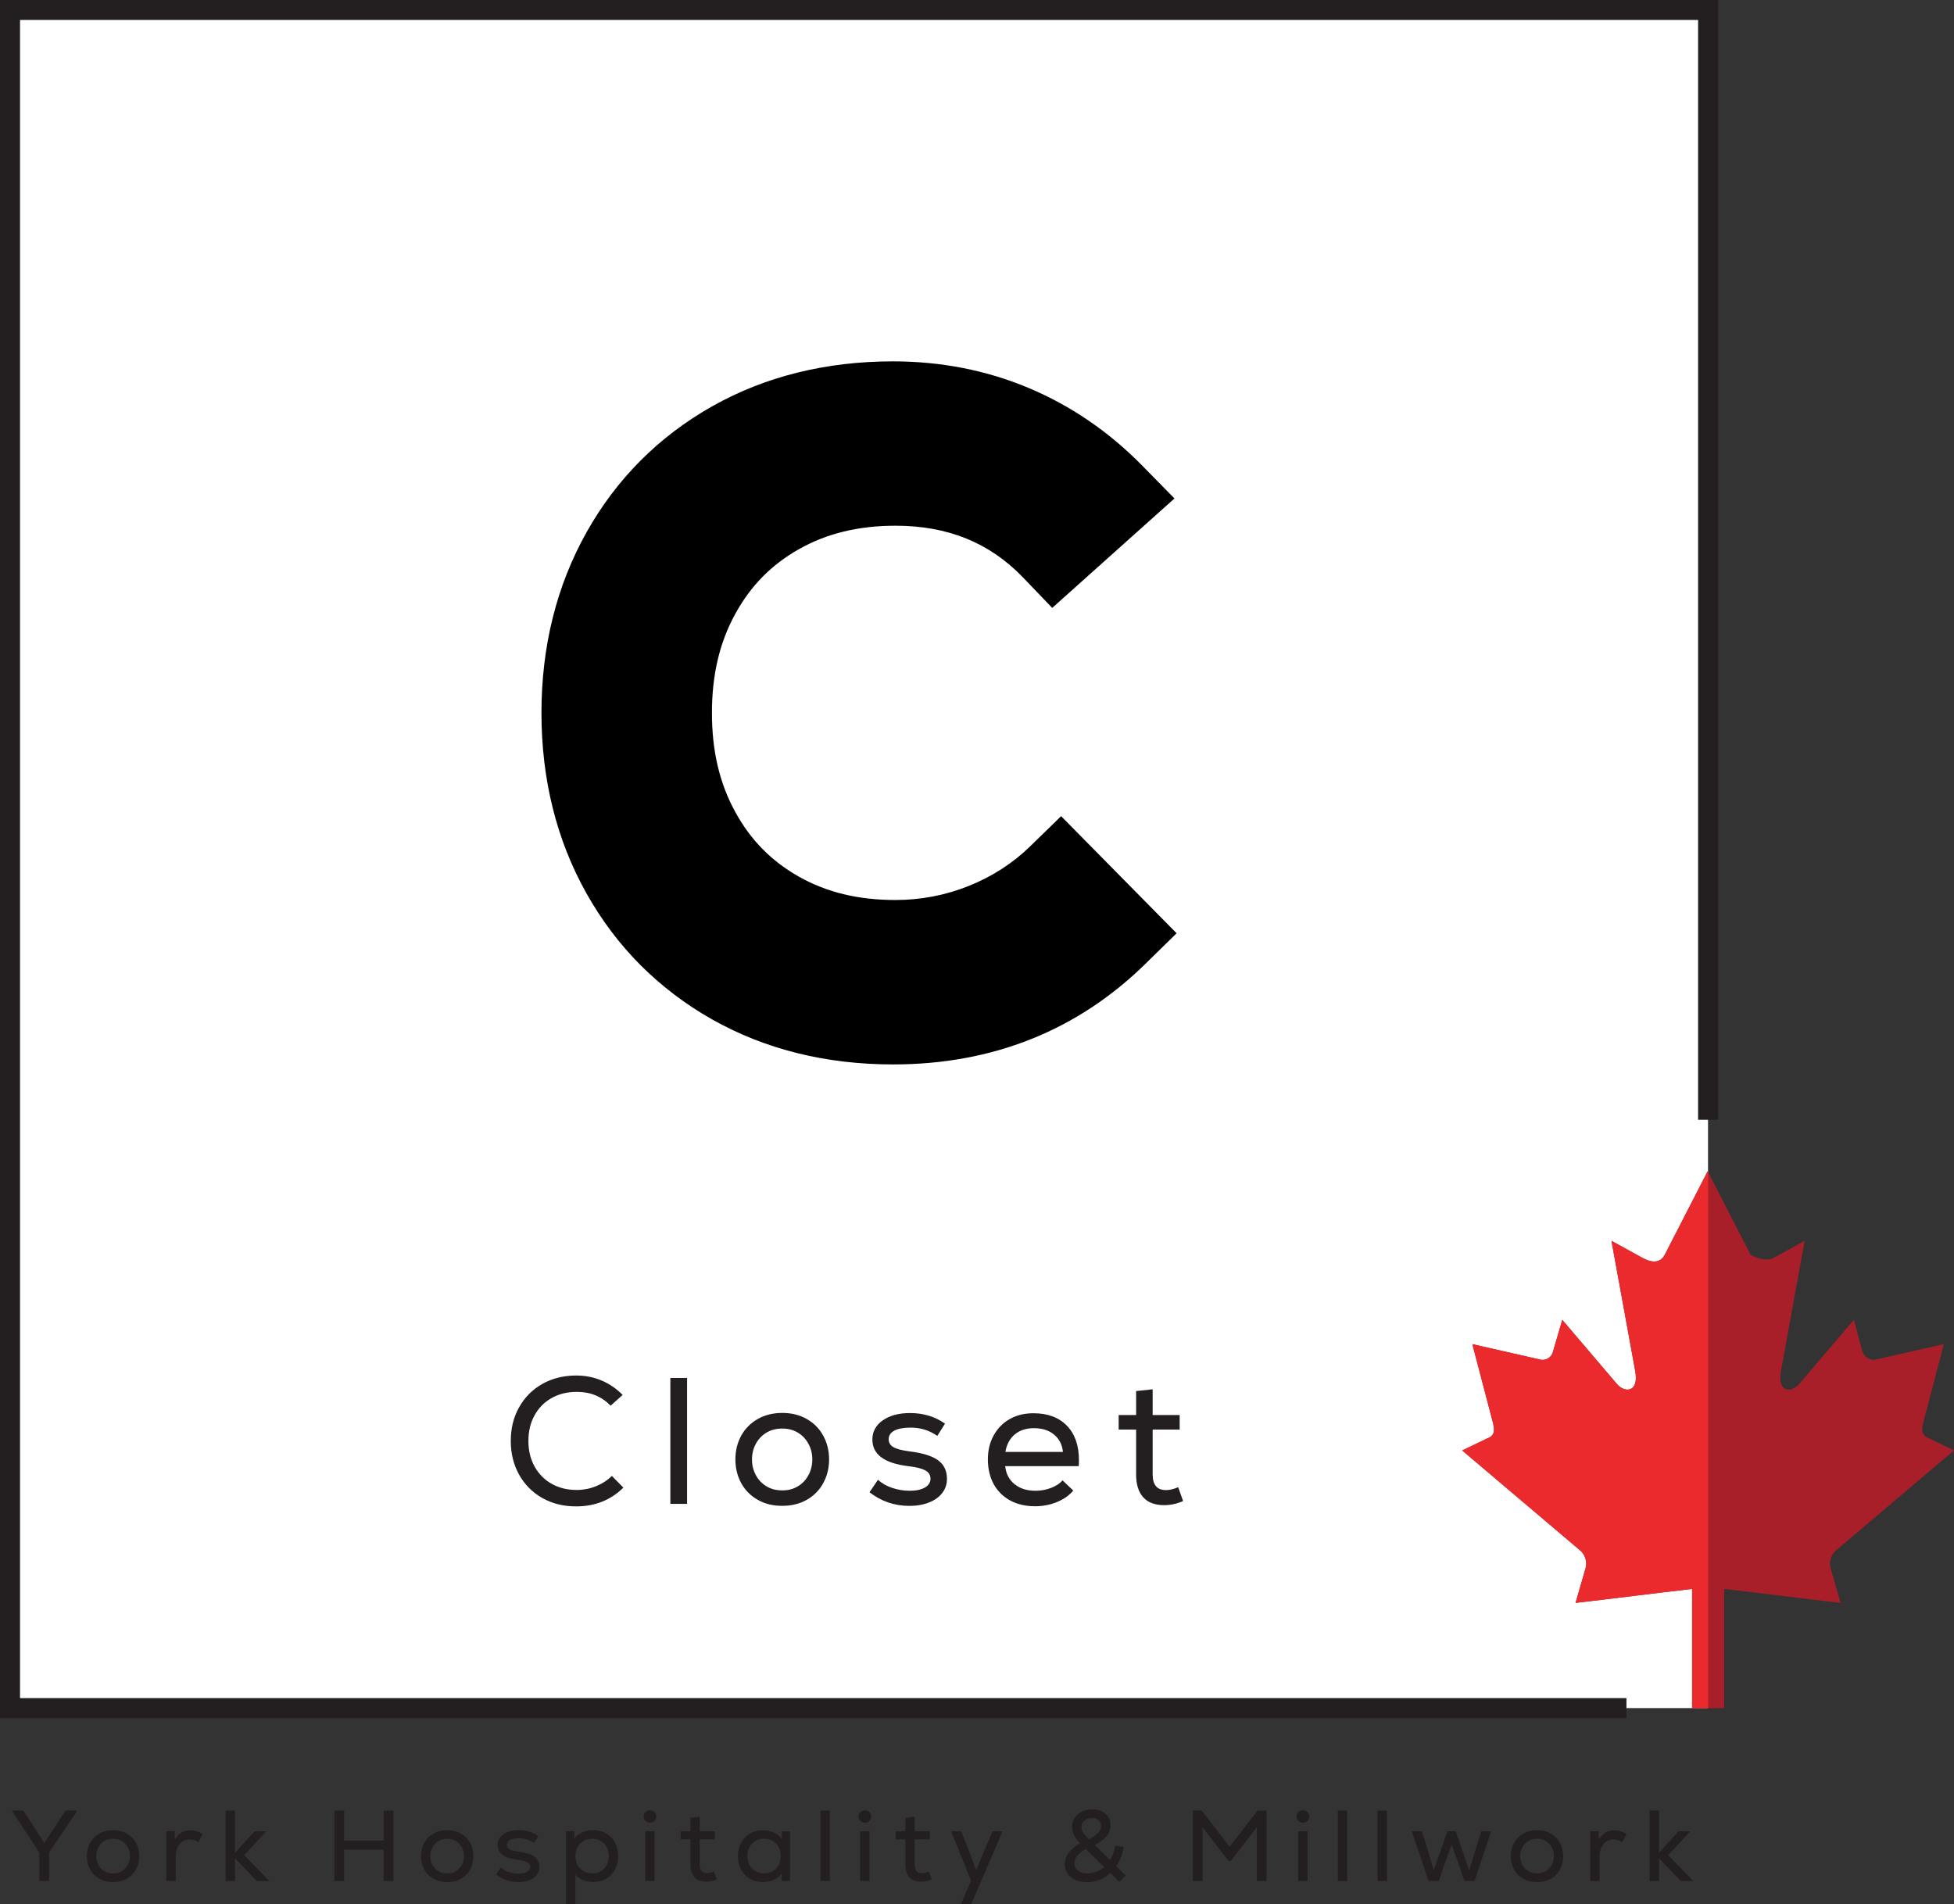
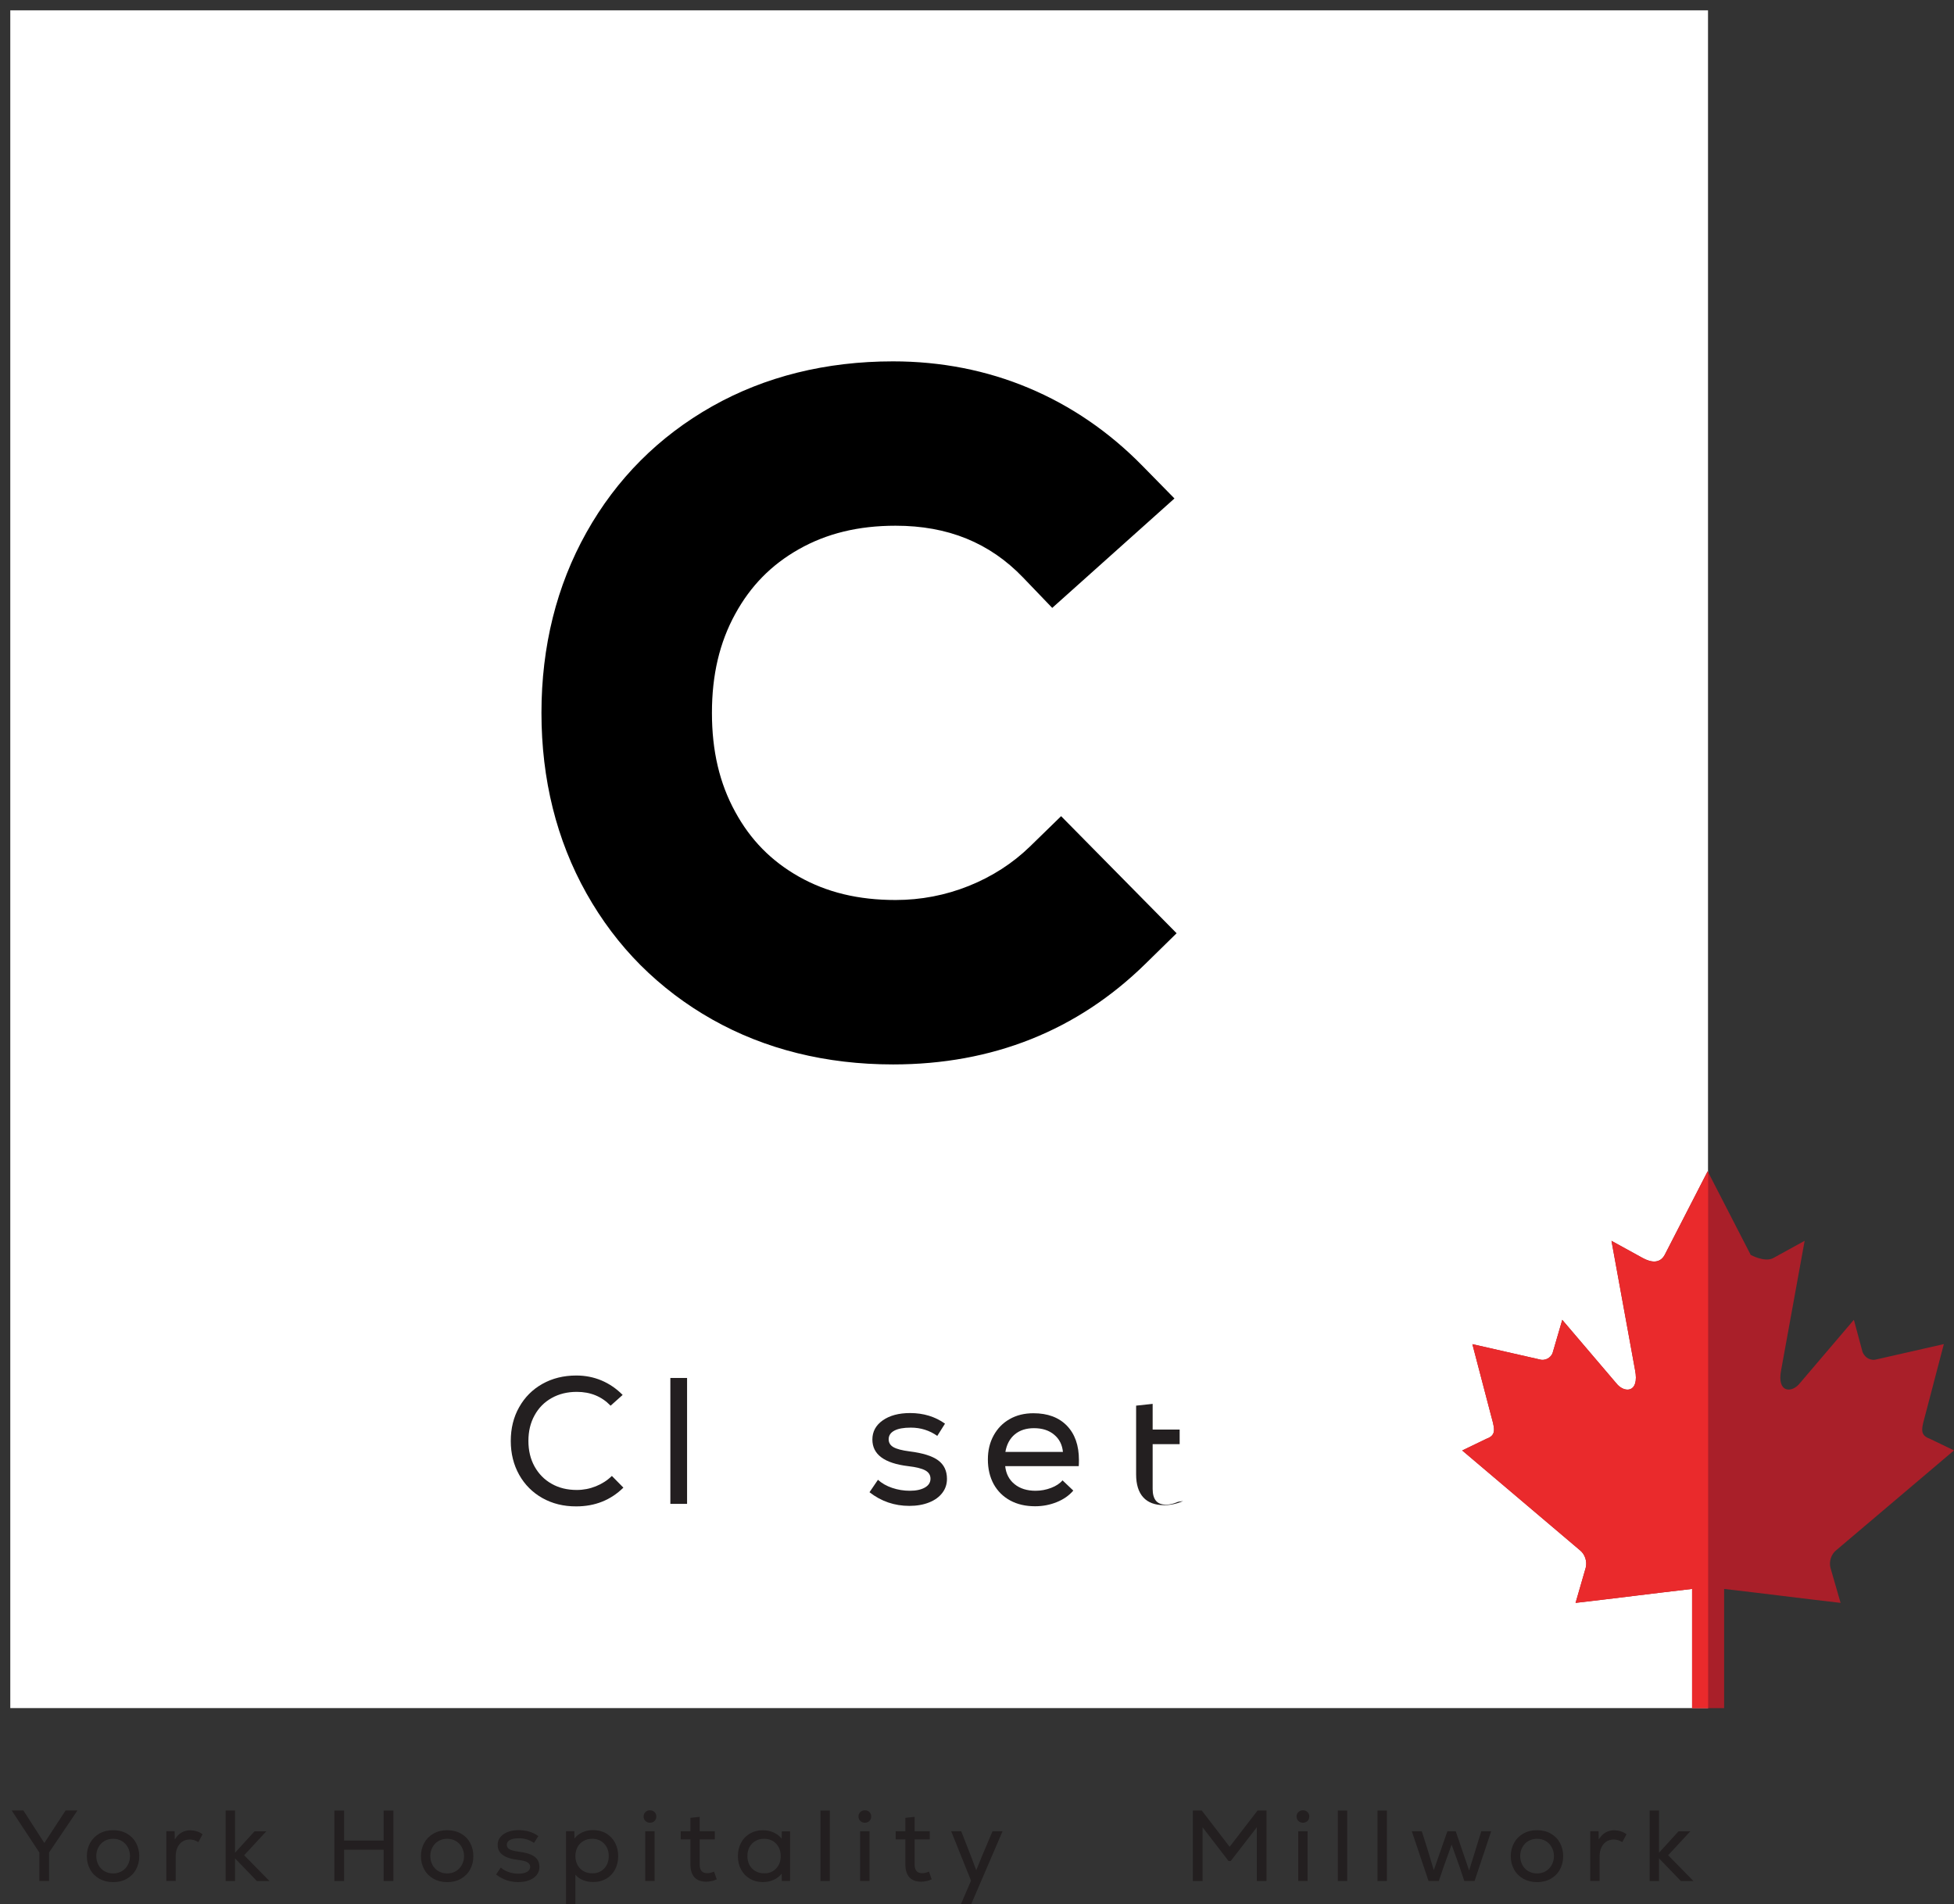
<svg xmlns="http://www.w3.org/2000/svg" version="1.1" id="Layer_1" x="0px" y="0px" viewBox="0 0 319.09 310.98" style="enable-background:new 0 0 319.09 310.98;" xml:space="preserve">
  <rect x="0" y="0" width="319.09" height="310.98" fill="#333333" stroke="none" />
  <style type="text/css">
	.st0{fill:#FFFFFF;}
	.st1{fill-rule:evenodd;clip-rule:evenodd;fill:#A91F29;}
	.st2{fill-rule:evenodd;clip-rule:evenodd;fill:#EA2A2C;}
	.st3{fill:#231F20;}
</style>
  <g>
    <g>
      <rect x="1.68" y="1.69" class="st0" width="277.24" height="277.24" />
      <g>
        <path class="st1" d="M298.91,256c-0.25-1.02,0.13-2.17,0.9-2.81l19.28-16.34l-3.96-1.91c-1.79-0.64-1.28-1.79-0.64-4.22     l2.94-11.23l-11.23,2.55c-1.15,0.13-1.79-0.64-2.05-1.28l-1.41-5.24l-8.81,10.34c-1.28,1.66-3.83,1.66-3.06-2.17l3.83-21.07     l-5.11,2.81c-1.4,0.77-3.7-0.51-3.7-0.51l-7.03-13.66l-7.02,13.66c-0.77,1.41-2.17,1.28-3.58,0.51l-5.11-2.81L267,223.7     c0.77,3.83-1.79,3.83-3.07,2.17l-8.81-10.34l-1.53,5.24c-0.13,0.64-0.89,1.41-1.92,1.28l-11.23-2.55l2.94,11.23     c0.64,2.43,1.15,3.58-0.64,4.22l-3.96,1.91l19.28,16.34c0.77,0.64,1.15,1.78,0.89,2.81l-1.66,5.74     c6.6-0.76,12.44-1.52,19.03-2.28v19.47h5.23v-19.47c6.58,0.76,12.43,1.52,19.02,2.28L298.91,256z" />
        <path class="st2" d="M278.94,278.94V191.4l-0.07-0.13l-7.02,13.66c-0.77,1.41-2.17,1.28-3.58,0.51l-5.11-2.81L267,223.7     c0.77,3.83-1.79,3.83-3.07,2.17l-8.81-10.34l-1.53,5.24c-0.13,0.64-0.89,1.41-1.92,1.28l-11.23-2.55l2.94,11.23     c0.64,2.43,1.15,3.58-0.64,4.22l-3.96,1.91l19.28,16.34c0.76,0.64,1.15,1.78,0.89,2.81l-1.66,5.74     c6.6-0.76,12.44-1.52,19.03-2.28v19.47H278.94z" />
      </g>
      <g>
-         <polygon class="st3" points="3.27,3.26 277.3,3.26 277.3,182.86 280.57,182.86 280.57,0 0,0 0,280.57 265.6,280.57 265.6,277.3      3.27,277.3    " />
-       </g>
+         </g>
      <g>
        <path class="st3" d="M88.57,244.63c-1.61-0.91-2.88-2.18-3.79-3.8c-0.91-1.63-1.37-3.47-1.37-5.52s0.45-3.9,1.37-5.52     c0.91-1.62,2.17-2.89,3.79-3.8c1.62-0.91,3.46-1.37,5.54-1.37c1.47,0,2.84,0.27,4.12,0.81c1.28,0.54,2.43,1.33,3.45,2.36     l-1.97,1.76c-1.45-1.51-3.29-2.26-5.52-2.26c-1.55,0-2.92,0.34-4.11,1.01c-1.2,0.67-2.13,1.62-2.79,2.83c-0.67,1.21-1,2.6-1,4.17     c0,1.57,0.33,2.96,1,4.17c0.67,1.21,1.6,2.16,2.79,2.83c1.19,0.68,2.56,1.01,4.11,1.01c1.08,0,2.11-0.2,3.11-0.6     c1-0.4,1.87-0.96,2.62-1.69l1.88,1.91c-2.08,2.04-4.64,3.06-7.7,3.06C92.03,246,90.19,245.54,88.57,244.63z" />
        <path class="st3" d="M109.47,225.02h2.73v20.56h-2.73V225.02z" />
-         <path class="st3" d="M123.74,244.92c-1.16-0.66-2.06-1.56-2.7-2.72c-0.63-1.16-0.95-2.45-0.95-3.88c0-1.43,0.32-2.72,0.95-3.88     c0.64-1.15,1.54-2.06,2.7-2.72c1.16-0.66,2.5-0.99,4.01-0.99c1.51,0,2.84,0.33,3.99,0.99c1.16,0.66,2.05,1.56,2.69,2.72     c0.64,1.16,0.96,2.45,0.96,3.88c0,1.43-0.32,2.72-0.96,3.88c-0.63,1.16-1.53,2.06-2.69,2.72s-2.49,0.98-3.99,0.98     C126.24,245.91,124.9,245.58,123.74,244.92z M130.3,242.71c0.74-0.45,1.32-1.06,1.73-1.84c0.41-0.77,0.62-1.62,0.62-2.54     c0-0.92-0.2-1.77-0.62-2.54c-0.41-0.77-0.99-1.39-1.73-1.84c-0.75-0.45-1.6-0.67-2.55-0.67c-0.98,0-1.84,0.22-2.59,0.67     c-0.75,0.45-1.32,1.06-1.74,1.84c-0.41,0.77-0.62,1.62-0.62,2.54c0,0.92,0.21,1.77,0.62,2.54c0.41,0.77,0.99,1.39,1.74,1.84     c0.74,0.45,1.61,0.67,2.59,0.67C128.71,243.38,129.56,243.16,130.3,242.71z" />
        <path class="st3" d="M141.99,243.68l1.38-2.03c0.63,0.57,1.4,1.01,2.32,1.32c0.92,0.31,1.88,0.47,2.88,0.47     c1.04,0,1.86-0.18,2.47-0.53s0.91-0.83,0.91-1.44c0-0.59-0.28-1.04-0.84-1.35c-0.56-0.31-1.49-0.55-2.81-0.7     c-3.9-0.47-5.84-1.92-5.84-4.35c0-1.29,0.57-2.34,1.7-3.13c1.13-0.79,2.62-1.19,4.46-1.19c2.18,0,4.08,0.58,5.7,1.73l-1.26,2     c-1.28-0.9-2.72-1.35-4.32-1.35c-1.17,0-2.07,0.16-2.69,0.49s-0.93,0.8-0.93,1.42c0,0.55,0.26,0.98,0.78,1.28     c0.52,0.3,1.39,0.53,2.63,0.69c2.17,0.27,3.73,0.76,4.68,1.47c0.95,0.7,1.43,1.71,1.43,3.02c0,0.86-0.25,1.63-0.76,2.29     c-0.51,0.67-1.23,1.19-2.16,1.56c-0.93,0.37-2,0.56-3.22,0.56C146.07,245.91,143.9,245.17,141.99,243.68z" />
        <path class="st3" d="M174.22,232.81c1.31,1.35,1.97,3.22,1.97,5.61c0,0.43-0.01,0.76-0.03,1h-12.01     c0.13,1.25,0.65,2.24,1.54,2.95c0.89,0.72,2.03,1.07,3.42,1.07c0.88,0,1.73-0.16,2.54-0.47c0.81-0.31,1.43-0.72,1.86-1.23     l1.76,1.67c-0.68,0.8-1.58,1.43-2.69,1.88c-1.11,0.45-2.29,0.68-3.54,0.68c-1.55,0-2.91-0.31-4.07-0.94     c-1.16-0.63-2.06-1.52-2.7-2.67c-0.63-1.16-0.95-2.5-0.95-4.03c0-1.47,0.31-2.78,0.94-3.92c0.63-1.15,1.5-2.04,2.61-2.67     c1.12-0.64,2.41-0.96,3.88-0.96C171.09,230.78,172.91,231.46,174.22,232.81z M165.72,234.23c-0.81,0.68-1.33,1.63-1.54,2.87h9.4     c-0.12-1.18-0.59-2.12-1.44-2.82c-0.84-0.71-1.94-1.06-3.29-1.06C167.57,233.22,166.53,233.56,165.72,234.23z" />
-         <path class="st3" d="M193.2,245.12c-1.02,0.45-2.05,0.67-3.09,0.67c-1.51,0-2.65-0.43-3.42-1.28c-0.77-0.85-1.16-2.1-1.16-3.74     v-7.32h-2.85v-2.38h2.85v-3.91l2.7-0.29v4.2h4.41v2.38h-4.41v7.32c0,0.84,0.18,1.48,0.53,1.91c0.35,0.43,0.91,0.65,1.67,0.65     c0.59,0,1.24-0.16,1.97-0.47L193.2,245.12z" />
+         <path class="st3" d="M193.2,245.12c-1.02,0.45-2.05,0.67-3.09,0.67c-1.51,0-2.65-0.43-3.42-1.28c-0.77-0.85-1.16-2.1-1.16-3.74     v-7.32h-2.85h2.85v-3.91l2.7-0.29v4.2h4.41v2.38h-4.41v7.32c0,0.84,0.18,1.48,0.53,1.91c0.35,0.43,0.91,0.65,1.67,0.65     c0.59,0,1.24-0.16,1.97-0.47L193.2,245.12z" />
      </g>
      <g>
        <g>
          <path d="M192.14,152.4l-5.11,5.01c-11.1,10.88-24.96,16.41-41.19,16.41c-10.95,0-20.9-2.47-29.53-7.34      c-4.35-2.45-8.26-5.43-11.71-8.87c-3.43-3.44-6.38-7.36-8.84-11.74c-4.87-8.68-7.34-18.59-7.34-29.46      c0-10.85,2.47-20.76,7.34-29.45c4.91-8.77,11.83-15.69,20.54-20.61c8.63-4.87,18.58-7.34,29.53-7.34      c7.83,0,15.29,1.46,22.16,4.35c6.89,2.89,13.14,7.17,18.56,12.7l5.24,5.34l-19.96,17.87l-4.77-4.97      c-5.46-5.68-12.28-8.45-20.81-8.45c-6.08,0-11.25,1.26-15.82,3.85c-4.48,2.54-7.86,5.98-10.36,10.55      c-2.57,4.67-3.81,9.96-3.81,16.16c0,6.22,1.24,11.51,3.81,16.18c2.49,4.57,5.88,8.01,10.36,10.55      c4.57,2.59,9.74,3.83,15.82,3.83c4.12,0,8.15-0.77,11.96-2.3c3.81-1.53,7.17-3.7,9.98-6.43l5.09-4.96L192.14,152.4z" />
        </g>
      </g>
    </g>
    <g>
      <path class="st3" d="M12.64,295.66l-4.63,6.85v4.65H6.43v-4.64l-4.52-6.87h1.91l3.42,5.31l3.47-5.31H12.64z" />
      <path class="st3" d="M16.23,306.8c-0.65-0.37-1.16-0.87-1.51-1.52c-0.36-0.65-0.54-1.37-0.54-2.17s0.18-1.52,0.54-2.17    c0.36-0.65,0.86-1.15,1.51-1.52c0.65-0.37,1.4-0.55,2.24-0.55s1.59,0.18,2.24,0.55s1.15,0.87,1.5,1.52s0.53,1.37,0.53,2.17    s-0.18,1.52-0.53,2.17s-0.86,1.15-1.5,1.52s-1.39,0.55-2.24,0.55S16.88,307.16,16.23,306.8z M19.91,305.55    c0.42-0.25,0.74-0.59,0.97-1.03c0.23-0.43,0.35-0.91,0.35-1.42s-0.12-0.99-0.35-1.42c-0.23-0.43-0.55-0.78-0.97-1.03    c-0.42-0.25-0.89-0.38-1.43-0.38c-0.55,0-1.03,0.13-1.45,0.38c-0.42,0.25-0.74,0.59-0.97,1.03c-0.23,0.43-0.34,0.91-0.34,1.42    s0.12,0.99,0.34,1.42c0.23,0.43,0.55,0.78,0.97,1.03c0.42,0.25,0.9,0.38,1.45,0.38C19.01,305.93,19.49,305.81,19.91,305.55z" />
      <path class="st3" d="M32.19,299.07c0.35,0.12,0.65,0.27,0.89,0.47l-0.69,1.28c-0.44-0.28-0.9-0.43-1.38-0.43    c-0.7,0-1.26,0.25-1.69,0.76c-0.42,0.51-0.63,1.18-0.63,2.01v3.99h-1.53v-8.12h1.36l0.02,1.36c0.32-0.52,0.69-0.9,1.11-1.14    s0.9-0.37,1.44-0.37C31.47,298.9,31.83,298.95,32.19,299.07z" />
      <path class="st3" d="M44,307.17h-2.05l-3.57-3.7v3.7h-1.53v-11.51h1.53v6.89l3.19-3.5h1.92l-3.62,3.91L44,307.17z" />
      <path class="st3" d="M62.65,295.66h1.59v11.51h-1.59v-5.11h-6.46v5.11h-1.59v-11.51h1.59v4.9h6.46V295.66z" />
      <path class="st3" d="M70.79,306.8c-0.65-0.37-1.16-0.87-1.51-1.52c-0.36-0.65-0.54-1.37-0.54-2.17s0.18-1.52,0.54-2.17    c0.36-0.65,0.86-1.15,1.51-1.52s1.4-0.55,2.24-0.55s1.59,0.18,2.24,0.55s1.15,0.87,1.5,1.52s0.53,1.37,0.53,2.17    s-0.18,1.52-0.53,2.17s-0.86,1.15-1.5,1.52s-1.39,0.55-2.24,0.55S71.44,307.16,70.79,306.8z M74.46,305.55    c0.42-0.25,0.74-0.59,0.97-1.03c0.23-0.43,0.35-0.91,0.35-1.42s-0.12-0.99-0.35-1.42c-0.23-0.43-0.55-0.78-0.97-1.03    c-0.42-0.25-0.89-0.38-1.43-0.38c-0.55,0-1.03,0.13-1.45,0.38c-0.42,0.25-0.74,0.59-0.97,1.03c-0.23,0.43-0.34,0.91-0.34,1.42    s0.12,0.99,0.34,1.42c0.23,0.43,0.55,0.78,0.97,1.03c0.42,0.25,0.9,0.38,1.45,0.38C73.57,305.93,74.05,305.81,74.46,305.55z" />
      <path class="st3" d="M81.01,306.1l0.77-1.13c0.35,0.32,0.78,0.56,1.3,0.74c0.52,0.18,1.05,0.26,1.61,0.26    c0.58,0,1.04-0.1,1.38-0.3c0.34-0.2,0.51-0.47,0.51-0.81c0-0.33-0.16-0.58-0.47-0.76c-0.31-0.17-0.84-0.31-1.57-0.39    c-2.18-0.26-3.27-1.07-3.27-2.43c0-0.72,0.32-1.31,0.95-1.75s1.47-0.67,2.5-0.67c1.22,0,2.28,0.32,3.19,0.97l-0.71,1.12    c-0.71-0.5-1.52-0.76-2.42-0.76c-0.66,0-1.16,0.09-1.5,0.27c-0.35,0.18-0.52,0.45-0.52,0.8c0,0.31,0.15,0.55,0.44,0.72    c0.29,0.17,0.78,0.3,1.47,0.39c1.22,0.15,2.09,0.43,2.62,0.82c0.53,0.39,0.8,0.96,0.8,1.69c0,0.48-0.14,0.91-0.43,1.28    c-0.28,0.37-0.69,0.66-1.21,0.87s-1.12,0.31-1.8,0.31C83.28,307.35,82.07,306.93,81.01,306.1z" />
      <path class="st3" d="M98.99,299.4c0.61,0.36,1.09,0.86,1.44,1.5c0.34,0.65,0.52,1.38,0.52,2.2s-0.17,1.56-0.52,2.2    c-0.35,0.65-0.83,1.15-1.44,1.5s-1.31,0.53-2.1,0.53c-0.61,0-1.18-0.1-1.69-0.31s-0.92-0.5-1.24-0.89v4.83h-1.53v-11.93h1.36    l0.02,1.2c0.32-0.43,0.75-0.76,1.28-1.01c0.54-0.25,1.13-0.37,1.79-0.37C97.67,298.86,98.38,299.04,98.99,299.4z M98.65,305.14    c0.51-0.53,0.76-1.21,0.76-2.04s-0.25-1.51-0.76-2.04c-0.51-0.53-1.16-0.79-1.96-0.79c-0.53,0-1,0.12-1.41,0.36    c-0.42,0.24-0.74,0.58-0.97,1c-0.23,0.43-0.35,0.92-0.35,1.46s0.12,1.04,0.35,1.46c0.23,0.43,0.55,0.76,0.97,1    c0.42,0.24,0.89,0.36,1.41,0.36C97.49,305.93,98.14,305.67,98.65,305.14z" />
      <path class="st3" d="M105.4,297.36c-0.2-0.19-0.3-0.43-0.3-0.72c0-0.3,0.1-0.54,0.3-0.73c0.2-0.19,0.44-0.29,0.74-0.29    c0.31,0,0.56,0.1,0.75,0.29c0.19,0.19,0.29,0.44,0.29,0.73c0,0.29-0.1,0.52-0.29,0.72c-0.19,0.19-0.44,0.29-0.75,0.29    C105.84,297.65,105.6,297.55,105.4,297.36z M105.37,299.04h1.53v8.12h-1.53V299.04z" />
      <path class="st3" d="M117.05,306.9c-0.57,0.25-1.15,0.38-1.73,0.38c-0.84,0-1.48-0.24-1.92-0.72c-0.43-0.48-0.65-1.18-0.65-2.1    v-4.09h-1.59v-1.33h1.59v-2.19l1.51-0.16v2.35h2.47v1.33h-2.47v4.09c0,0.47,0.1,0.83,0.3,1.07c0.2,0.24,0.51,0.36,0.94,0.36    c0.33,0,0.7-0.09,1.1-0.26L117.05,306.9z" />
      <path class="st3" d="M129.02,299.04v8.12h-1.35l-0.02-1.2c-0.33,0.43-0.76,0.76-1.3,1.01s-1.13,0.37-1.79,0.37    c-0.79,0-1.49-0.18-2.1-0.54c-0.61-0.36-1.09-0.86-1.44-1.5c-0.35-0.64-0.52-1.37-0.52-2.19s0.17-1.55,0.52-2.19    c0.34-0.64,0.82-1.14,1.44-1.5c0.61-0.36,1.31-0.54,2.1-0.54c0.66,0,1.25,0.12,1.79,0.37s0.97,0.58,1.3,1.01l0.02-1.2H129.02z     M126.73,305.14c0.51-0.53,0.76-1.21,0.76-2.04s-0.25-1.51-0.76-2.04c-0.51-0.53-1.17-0.79-1.96-0.79c-0.53,0-1,0.12-1.41,0.36    c-0.42,0.24-0.74,0.58-0.97,1c-0.23,0.43-0.34,0.92-0.34,1.46s0.12,1.04,0.34,1.46c0.23,0.43,0.55,0.76,0.97,1    c0.42,0.24,0.89,0.36,1.41,0.36C125.56,305.93,126.22,305.67,126.73,305.14z" />
      <path class="st3" d="M133.98,295.66h1.53v11.51h-1.53V295.66z" />
      <path class="st3" d="M140.49,297.36c-0.2-0.19-0.3-0.43-0.3-0.72c0-0.3,0.1-0.54,0.3-0.73c0.2-0.19,0.44-0.29,0.74-0.29    c0.31,0,0.56,0.1,0.75,0.29c0.19,0.19,0.29,0.44,0.29,0.73c0,0.29-0.1,0.52-0.29,0.72c-0.19,0.19-0.44,0.29-0.75,0.29    C140.94,297.65,140.69,297.55,140.49,297.36z M140.46,299.04h1.53v8.12h-1.53V299.04z" />
      <path class="st3" d="M152.15,306.9c-0.57,0.25-1.15,0.38-1.73,0.38c-0.84,0-1.48-0.24-1.92-0.72c-0.43-0.48-0.65-1.18-0.65-2.1    v-4.09h-1.59v-1.33h1.59v-2.19l1.51-0.16v2.35h2.47v1.33h-2.47v4.09c0,0.47,0.1,0.83,0.3,1.07c0.2,0.24,0.51,0.36,0.94,0.36    c0.33,0,0.7-0.09,1.1-0.26L152.15,306.9z" />
      <path class="st3" d="M162.08,299.04h1.64l-5.13,11.93h-1.68l1.66-3.86l-3.24-8.07h1.64l1.58,4.04l0.87,2.33l0.95-2.33    L162.08,299.04z" />
-       <path class="st3" d="M182.79,307.3l-1.48-1.45c-0.49,0.48-1.07,0.85-1.72,1.12s-1.32,0.39-2,0.39c-0.72,0-1.37-0.12-1.93-0.36    c-0.56-0.24-1-0.58-1.31-1.02c-0.31-0.44-0.47-0.94-0.47-1.5c0-0.68,0.21-1.32,0.63-1.91c0.42-0.59,1.04-1.11,1.85-1.56    c-0.45-0.48-0.78-0.94-0.98-1.38c-0.2-0.44-0.3-0.89-0.3-1.35c0-0.54,0.14-1.02,0.44-1.45c0.29-0.43,0.69-0.77,1.2-1.01    c0.51-0.24,1.08-0.36,1.72-0.36c0.85,0,1.55,0.25,2.1,0.74c0.54,0.49,0.81,1.13,0.81,1.91c0,0.64-0.21,1.21-0.64,1.73    c-0.43,0.52-1.07,1-1.92,1.45l2.48,2.45c0.23-0.39,0.42-0.8,0.56-1.21c0.14-0.41,0.23-0.8,0.26-1.16l1.38,0.26    c-0.15,1.17-0.54,2.21-1.17,3.12l1.53,1.51L182.79,307.3z M179.03,305.66c0.46-0.18,0.89-0.44,1.28-0.78l-3.01-2.93    c-0.58,0.31-1.03,0.67-1.36,1.09s-0.48,0.86-0.48,1.31c0,0.47,0.2,0.85,0.61,1.14c0.41,0.29,0.92,0.44,1.54,0.44    C178.09,305.93,178.57,305.84,179.03,305.66z M177.09,297.29c-0.32,0.27-0.49,0.63-0.49,1.07c0,0.31,0.08,0.59,0.24,0.86    s0.49,0.65,0.98,1.14c0.72-0.39,1.24-0.76,1.54-1.08c0.3-0.33,0.45-0.7,0.45-1.12c0-0.38-0.13-0.69-0.4-0.93    c-0.27-0.24-0.62-0.35-1.06-0.35C177.84,296.88,177.42,297.01,177.09,297.29z" />
      <path class="st3" d="M205.36,295.66h1.46v11.51h-1.58v-8.78l-4.26,5.51h-0.36l-4.24-5.51v8.78h-1.59v-11.51h1.46l4.55,5.92    L205.36,295.66z" />
      <path class="st3" d="M212.03,297.36c-0.2-0.19-0.3-0.43-0.3-0.72c0-0.3,0.1-0.54,0.3-0.73c0.2-0.19,0.44-0.29,0.74-0.29    c0.31,0,0.56,0.1,0.75,0.29c0.19,0.19,0.29,0.44,0.29,0.73c0,0.29-0.1,0.52-0.29,0.72c-0.19,0.19-0.44,0.29-0.75,0.29    C212.48,297.65,212.23,297.55,212.03,297.36z M212,299.04h1.53v8.12H212V299.04z" />
      <path class="st3" d="M218.48,295.66H220v11.51h-1.53V295.66z" />
      <path class="st3" d="M224.95,295.66h1.53v11.51h-1.53V295.66z" />
      <path class="st3" d="M241.9,299.04h1.61l-2.71,8.12h-1.68l-0.79-2.37l-1.28-3.57l-1.28,3.57l-0.81,2.37h-1.68l-2.73-8.12h1.63    l0.99,3.12l0.97,3.24l2.22-6.36h1.36l2.19,6.41L241.9,299.04z" />
      <path class="st3" d="M248.76,306.8c-0.65-0.37-1.16-0.87-1.51-1.52c-0.36-0.65-0.54-1.37-0.54-2.17s0.18-1.52,0.54-2.17    c0.36-0.65,0.86-1.15,1.51-1.52s1.4-0.55,2.24-0.55s1.59,0.18,2.24,0.55s1.15,0.87,1.5,1.52s0.53,1.37,0.53,2.17    s-0.18,1.52-0.53,2.17s-0.86,1.15-1.5,1.52s-1.39,0.55-2.24,0.55S249.42,307.16,248.76,306.8z M252.44,305.55    c0.42-0.25,0.74-0.59,0.97-1.03c0.23-0.43,0.35-0.91,0.35-1.42s-0.12-0.99-0.35-1.42c-0.23-0.43-0.55-0.78-0.97-1.03    c-0.42-0.25-0.89-0.38-1.43-0.38c-0.55,0-1.03,0.13-1.45,0.38c-0.42,0.25-0.74,0.59-0.97,1.03c-0.23,0.43-0.34,0.91-0.34,1.42    s0.12,0.99,0.34,1.42c0.23,0.43,0.55,0.78,0.97,1.03c0.42,0.25,0.9,0.38,1.45,0.38C251.54,305.93,252.02,305.81,252.44,305.55z" />
      <path class="st3" d="M264.72,299.07c0.35,0.12,0.65,0.27,0.89,0.47l-0.69,1.28c-0.44-0.28-0.9-0.43-1.38-0.43    c-0.7,0-1.26,0.25-1.69,0.76c-0.42,0.51-0.63,1.18-0.63,2.01v3.99h-1.53v-8.12h1.36l0.02,1.36c0.32-0.52,0.69-0.9,1.11-1.14    s0.9-0.37,1.44-0.37C264,298.9,264.36,298.95,264.72,299.07z" />
      <path class="st3" d="M276.54,307.17h-2.05l-3.57-3.7v3.7h-1.53v-11.51h1.53v6.89l3.19-3.5h1.92l-3.62,3.91L276.54,307.17z" />
    </g>
  </g>
</svg>